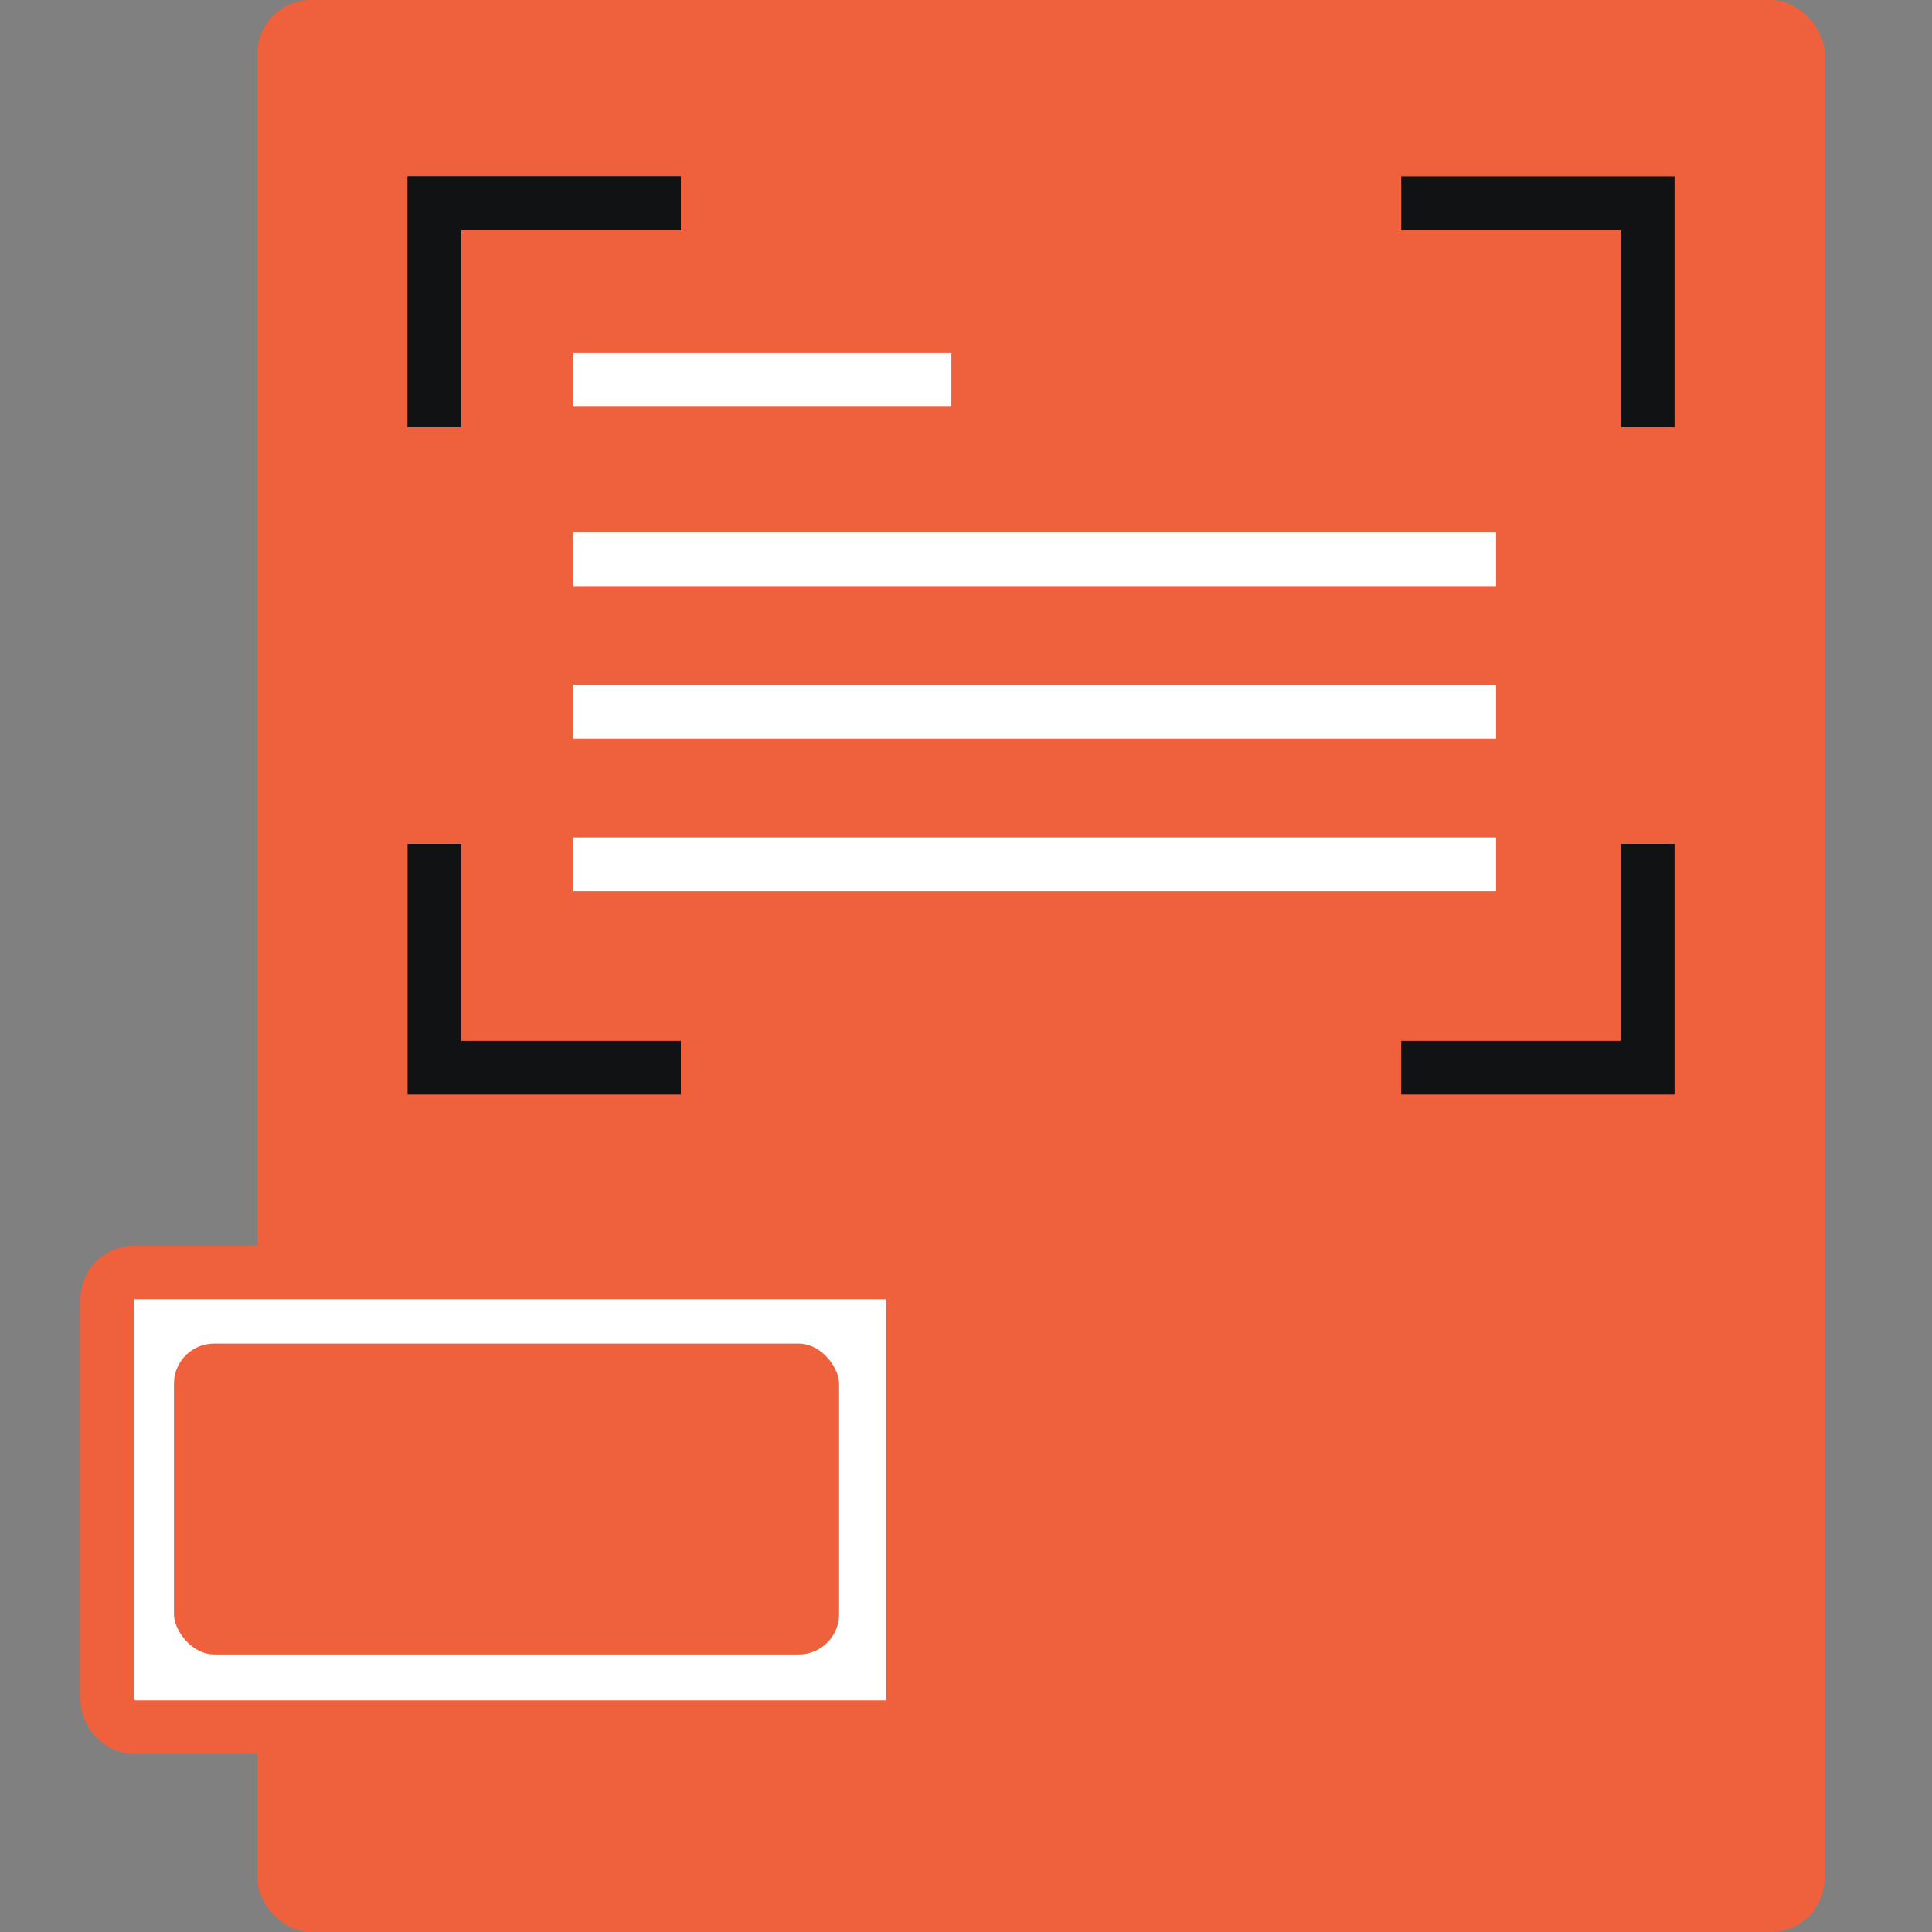
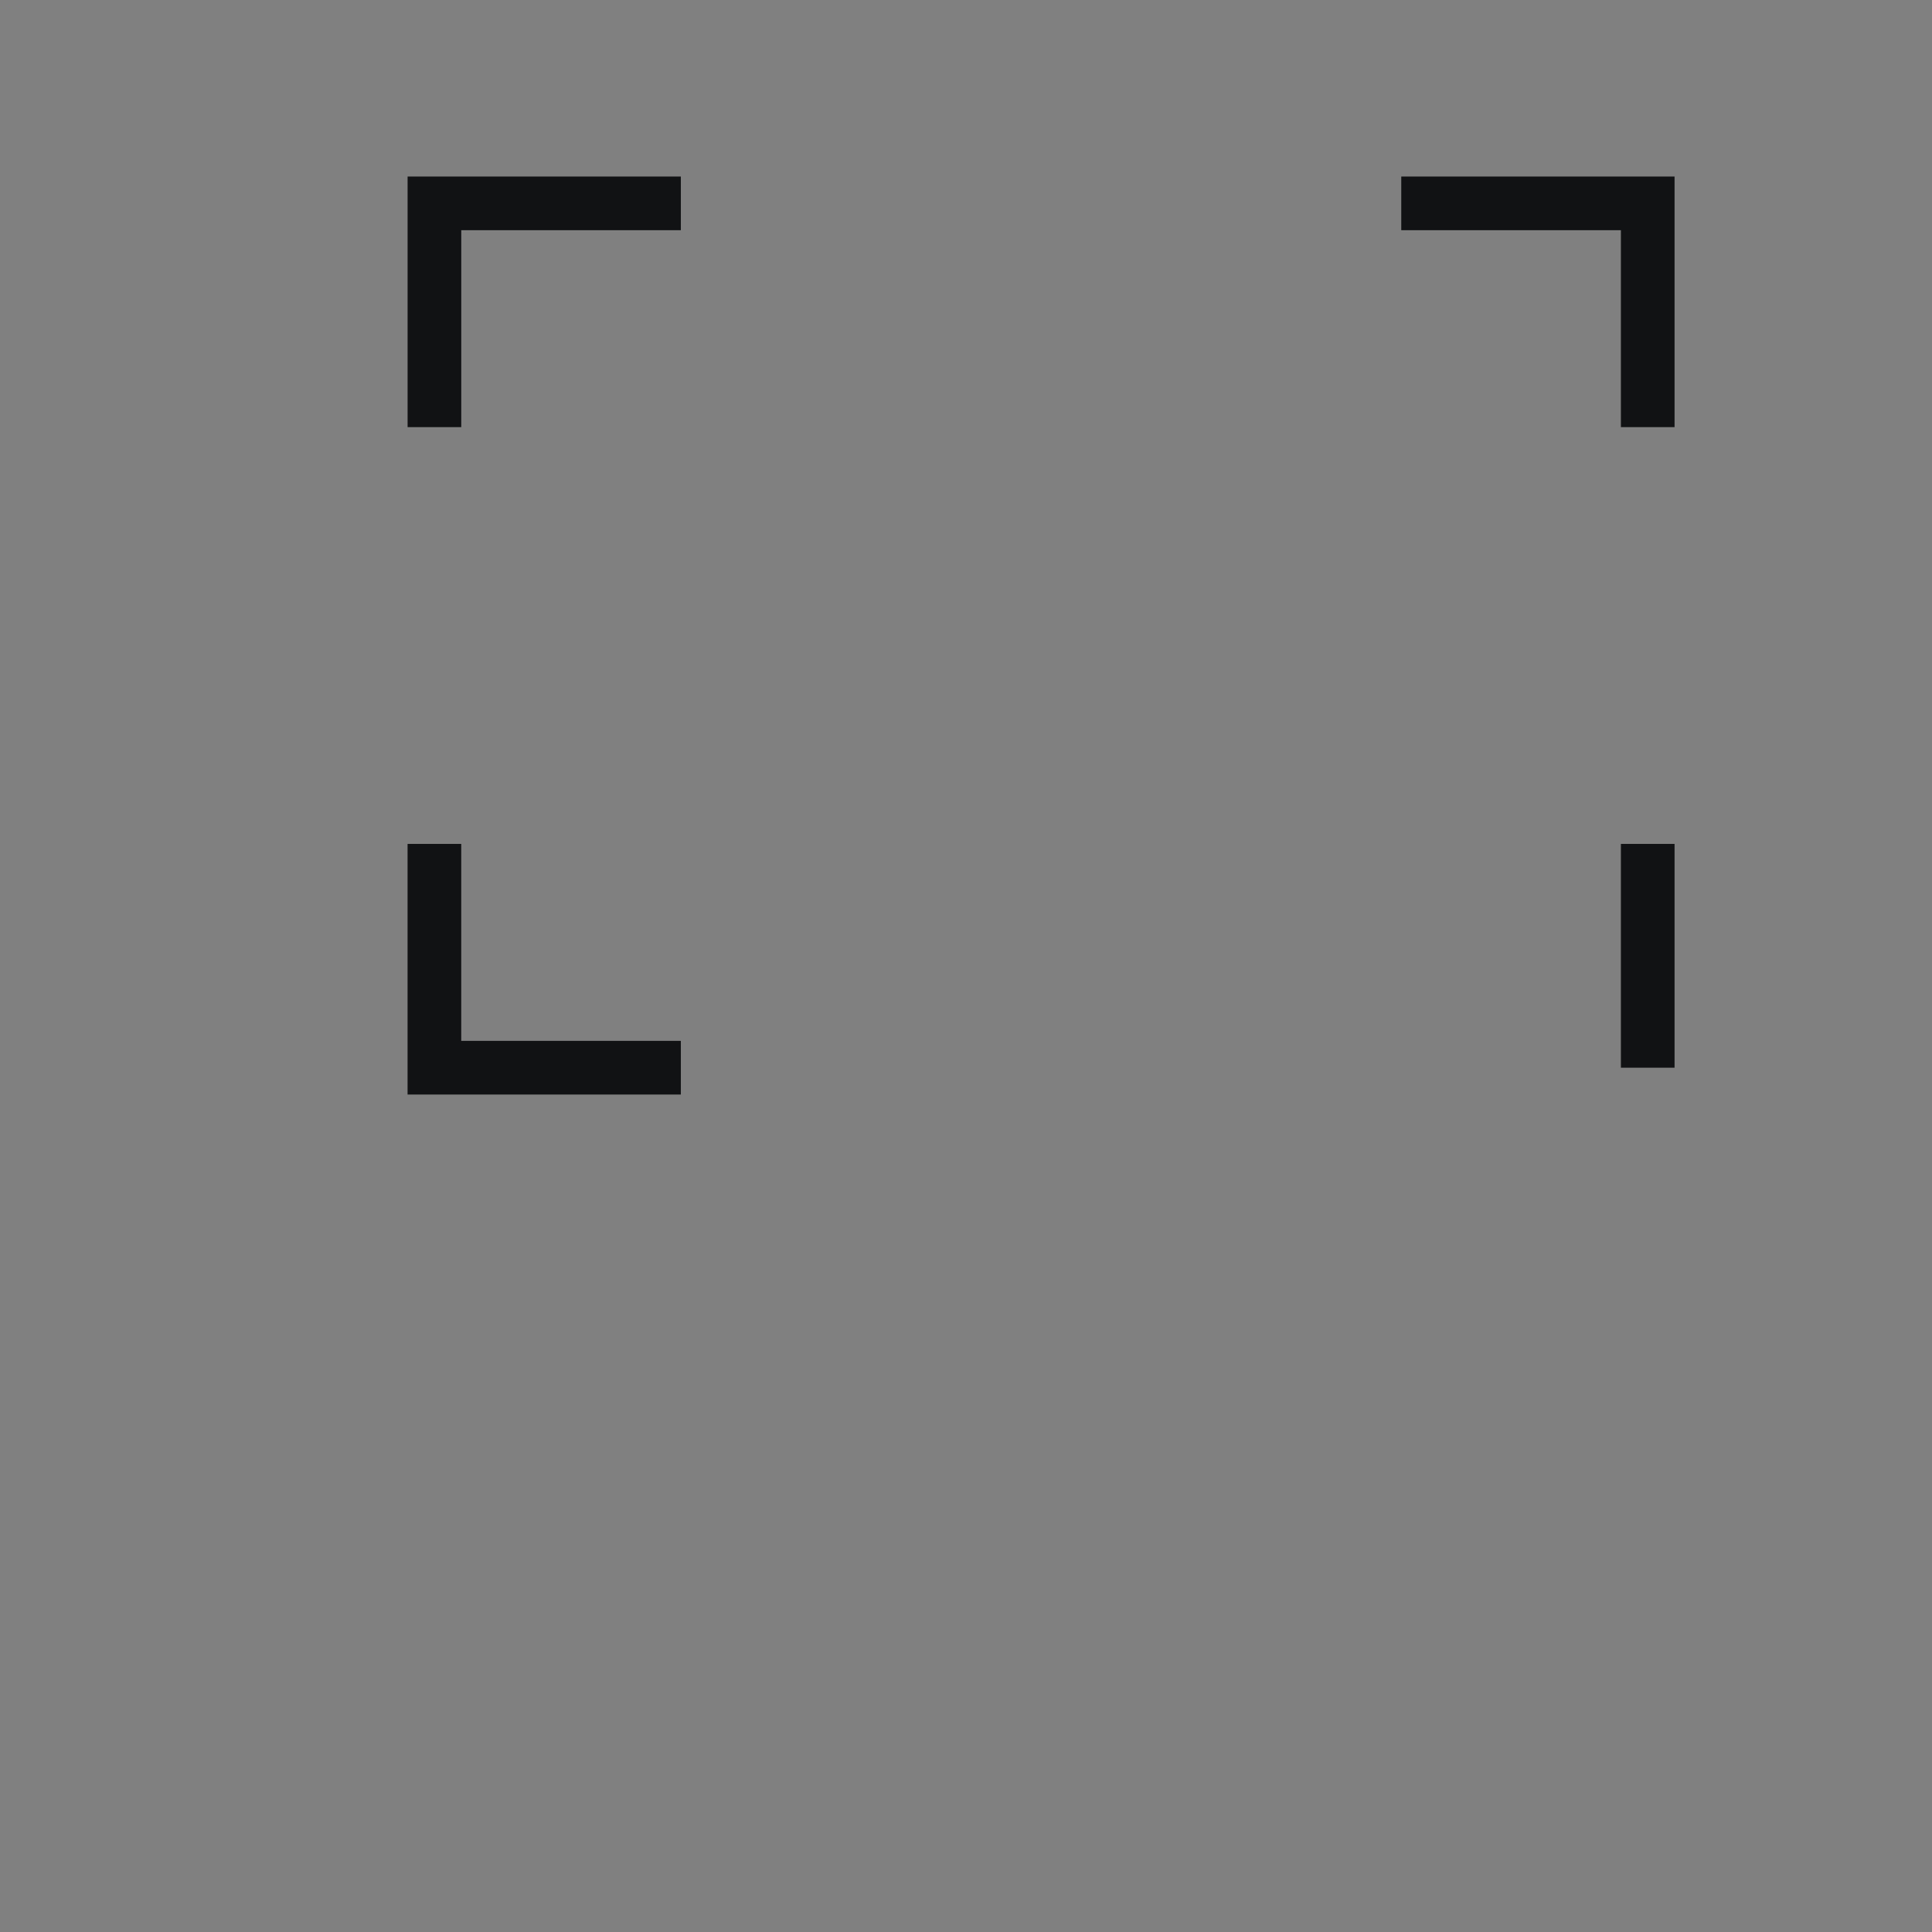
<svg xmlns="http://www.w3.org/2000/svg" xmlns:ns1="http://sodipodi.sourceforge.net/DTD/sodipodi-0.dtd" xmlns:ns2="http://www.inkscape.org/namespaces/inkscape" width="72" height="72" fill="none" version="1.1" id="svg14" ns1:docname="icon-jpg-1.svg" ns2:version="1.0.1 (3bc2e813f5, 2020-09-07)">
  <rect width="100%" height="100%" fill="#808080" stroke="none" />
  <defs id="defs18" />
  <ns1:namedview pagecolor="#ffffff" bordercolor="#666666" borderopacity="1" objecttolerance="10" gridtolerance="10" guidetolerance="10" ns2:pageopacity="0" ns2:pageshadow="2" ns2:window-width="1920" ns2:window-height="1016" id="namedview16" showgrid="false" ns2:zoom="7.7978165" ns2:cx="20.591151" ns2:cy="43.136576" ns2:window-x="0" ns2:window-y="0" ns2:window-maximized="1" ns2:current-layer="svg14" ns2:document-rotation="0" />
-   <rect x="9.594" width="58.406" height="72" rx="2" fill="#92c9ec" id="rect2" y="0" style="fill:#ef613c;fill-opacity:1" />
-   <path d="M25.373 7.579H16.19v8.339" stroke="#103654" stroke-width="2" id="path4" />
-   <path d="M25.373 7.579H16.19v8.339M16.189 31.45v8.34h9.184M52.221 7.579h9.185v8.339M61.406 31.45v8.34H52.22" stroke="#103654" stroke-width="2" id="path6" style="stroke:#111214;stroke-opacity:1" />
-   <rect x="4" y="47.421" width="30.029" height="16.947" rx="1" fill="#fff" stroke="#92C9EC" stroke-width="2" id="rect8" style="stroke:#ef613c;stroke-opacity:1" />
-   <path stroke="#fff" stroke-width="2" d="M21.37 14.158h14.085M21.37 20.842h34.384M21.37 26.526h34.384M21.37 32.21h34.384" id="path12" />
-   <rect style="fill:#ef613c;stroke:#ffffff;fill-opacity:1;stroke-opacity:1" id="rect849" width="25.787" height="12.584" x="5.983" y="49.572" rx="2" />
+   <path d="M25.373 7.579H16.19v8.339M16.189 31.45v8.34h9.184M52.221 7.579h9.185v8.339M61.406 31.45v8.34" stroke="#103654" stroke-width="2" id="path6" style="stroke:#111214;stroke-opacity:1" />
</svg>